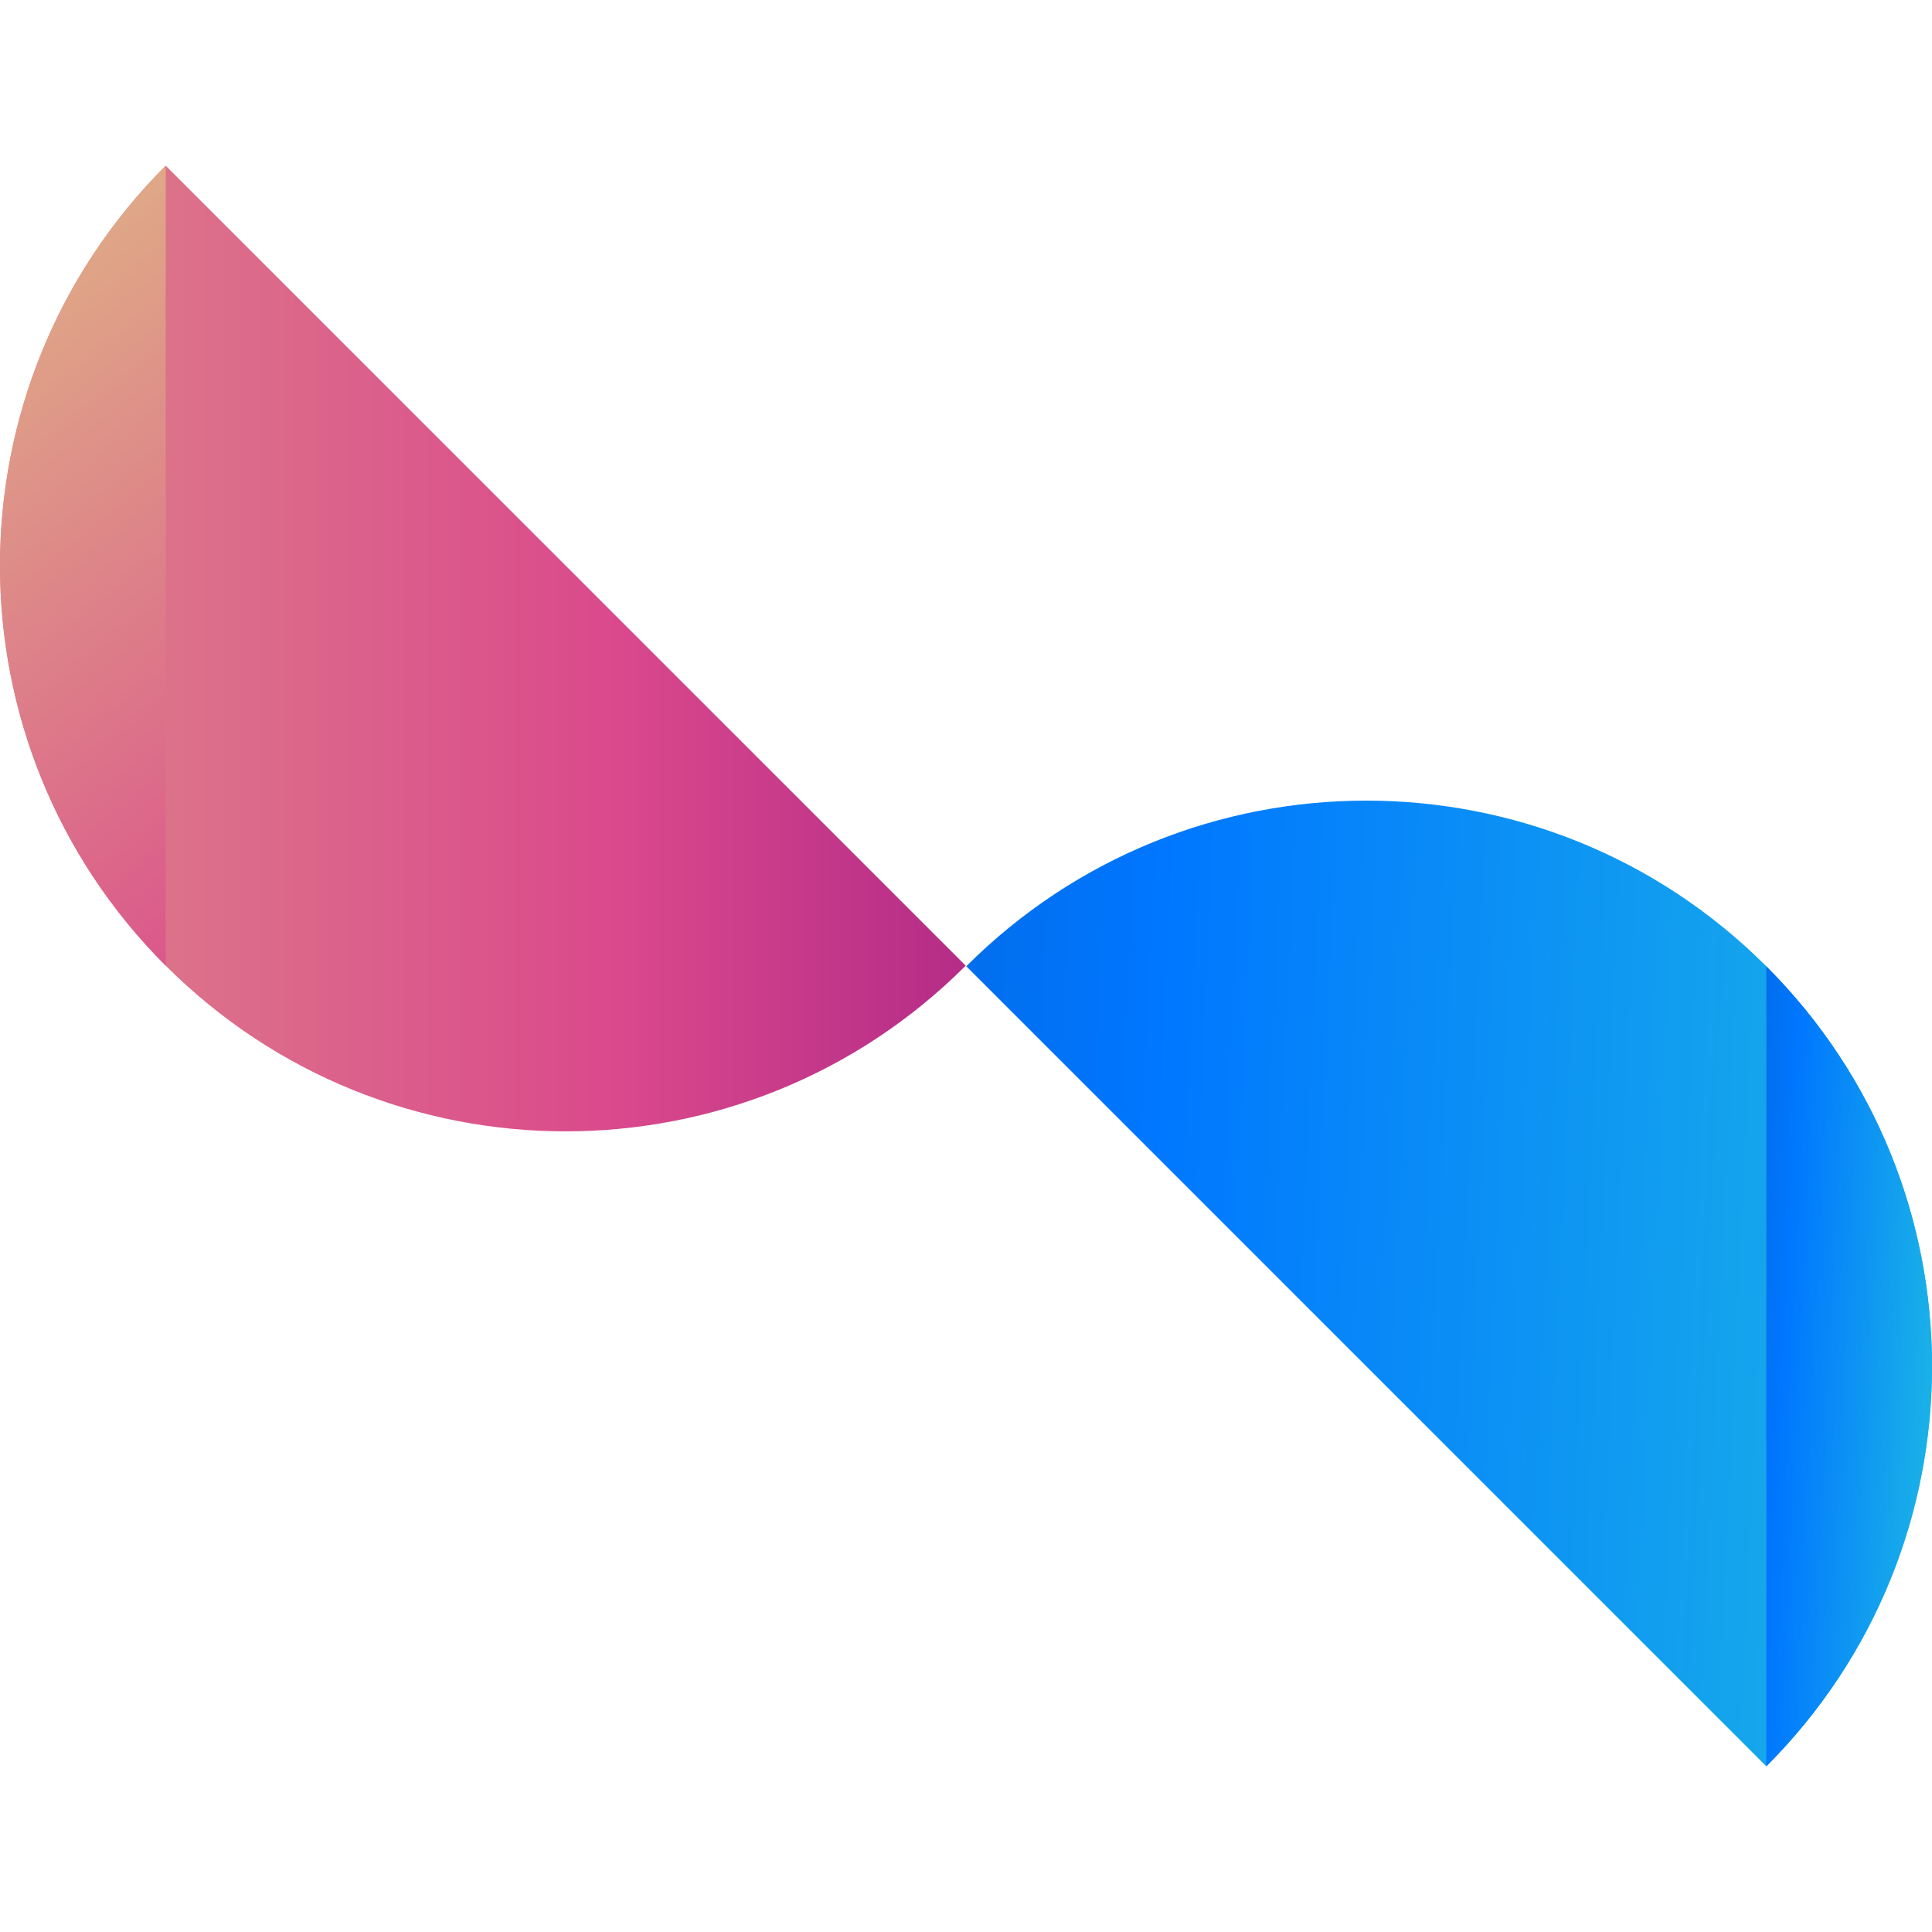
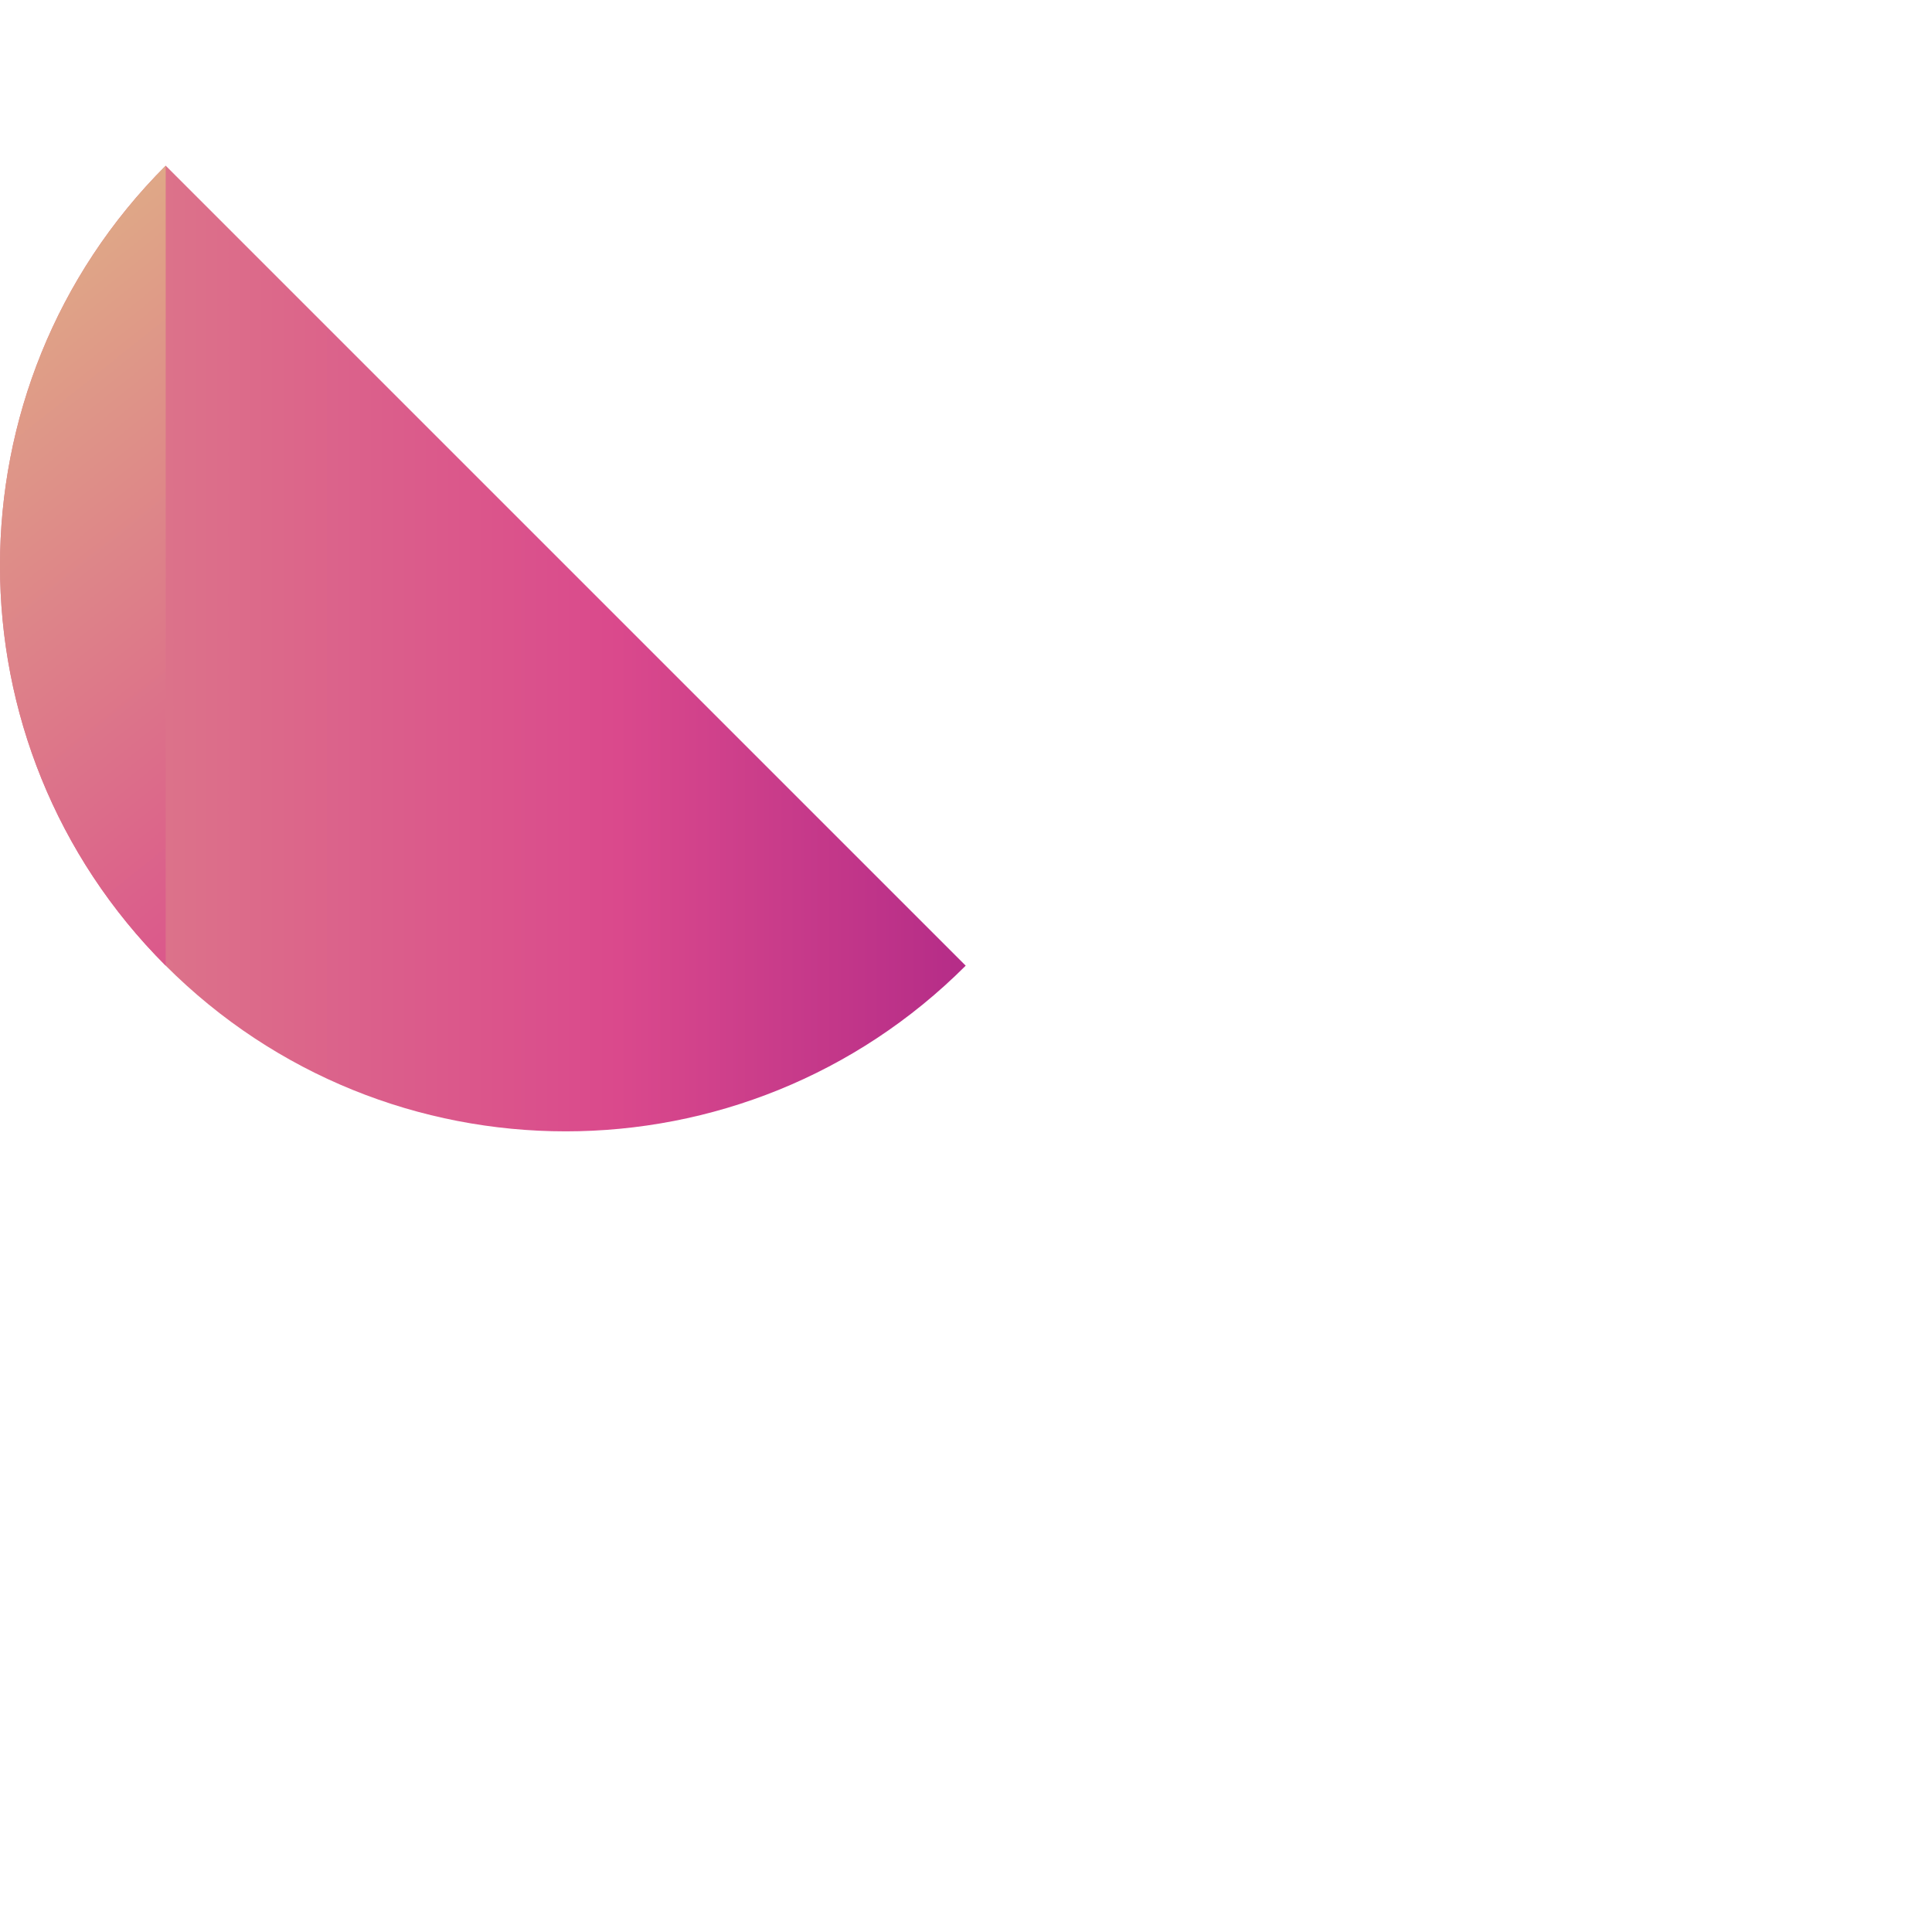
<svg xmlns="http://www.w3.org/2000/svg" height="800px" width="800px" version="1.1" id="Layer_1" viewBox="0 0 504.126 504.126" xml:space="preserve">
  <linearGradient id="SVGID_1_" gradientUnits="userSpaceOnUse" x1="-65.022" y1="609.433" x2="-4.586" y2="609.433" gradientTransform="matrix(7.877 0 0 -7.877 364.04 4969.683)">
    <stop offset="0.012" style="stop-color:#E0B386" />
    <stop offset="0.65" style="stop-color:#DA498C" />
    <stop offset="1" style="stop-color:#961484" />
  </linearGradient>
  <path style="fill:url(#SVGID_1_);" d="M251.985,251.976c-57.643,57.643-151.111,57.643-208.746,0  c-57.651-57.643-57.651-151.095,0-208.738" />
  <linearGradient id="SVGID_2_" gradientUnits="userSpaceOnUse" x1="-49.363" y1="622.855" x2="-22.546" y2="589.416" gradientTransform="matrix(7.877 0 0 -7.877 364.04 4969.683)">
    <stop offset="0.012" style="stop-color:#E0B386" />
    <stop offset="0.65" style="stop-color:#DA498C" />
    <stop offset="1" style="stop-color:#961484" />
  </linearGradient>
  <path style="fill:url(#SVGID_2_);" d="M43.238,251.976c-57.651-57.643-57.651-151.095,0-208.738" />
  <linearGradient id="SVGID_3_" gradientUnits="userSpaceOnUse" x1="33.004" y1="587.109" x2="-46.499" y2="590.896" gradientTransform="matrix(7.877 0 0 -7.877 364.04 4969.683)">
    <stop offset="0" style="stop-color:#29D3DA" />
    <stop offset="0.519" style="stop-color:#0077FF" />
    <stop offset="0.999" style="stop-color:#064093" />
    <stop offset="1" style="stop-color:#084698" />
  </linearGradient>
-   <path style="fill:url(#SVGID_3_);" d="M252.142,252.134c57.651-57.643,151.111-57.628,208.754,0.016  c57.635,57.628,57.643,151.095,0,208.738" />
  <linearGradient id="SVGID_4_" gradientUnits="userSpaceOnUse" x1="20.634" y1="585.26" x2="5.674" y2="585.97" gradientTransform="matrix(7.877 0 0 -7.877 364.04 4969.683)">
    <stop offset="0" style="stop-color:#29D3DA" />
    <stop offset="0.519" style="stop-color:#0077FF" />
    <stop offset="0.999" style="stop-color:#064093" />
    <stop offset="1" style="stop-color:#084698" />
  </linearGradient>
-   <path style="fill:url(#SVGID_4_);" d="M460.897,252.15c57.635,57.628,57.643,151.095,0,208.738" />
</svg>